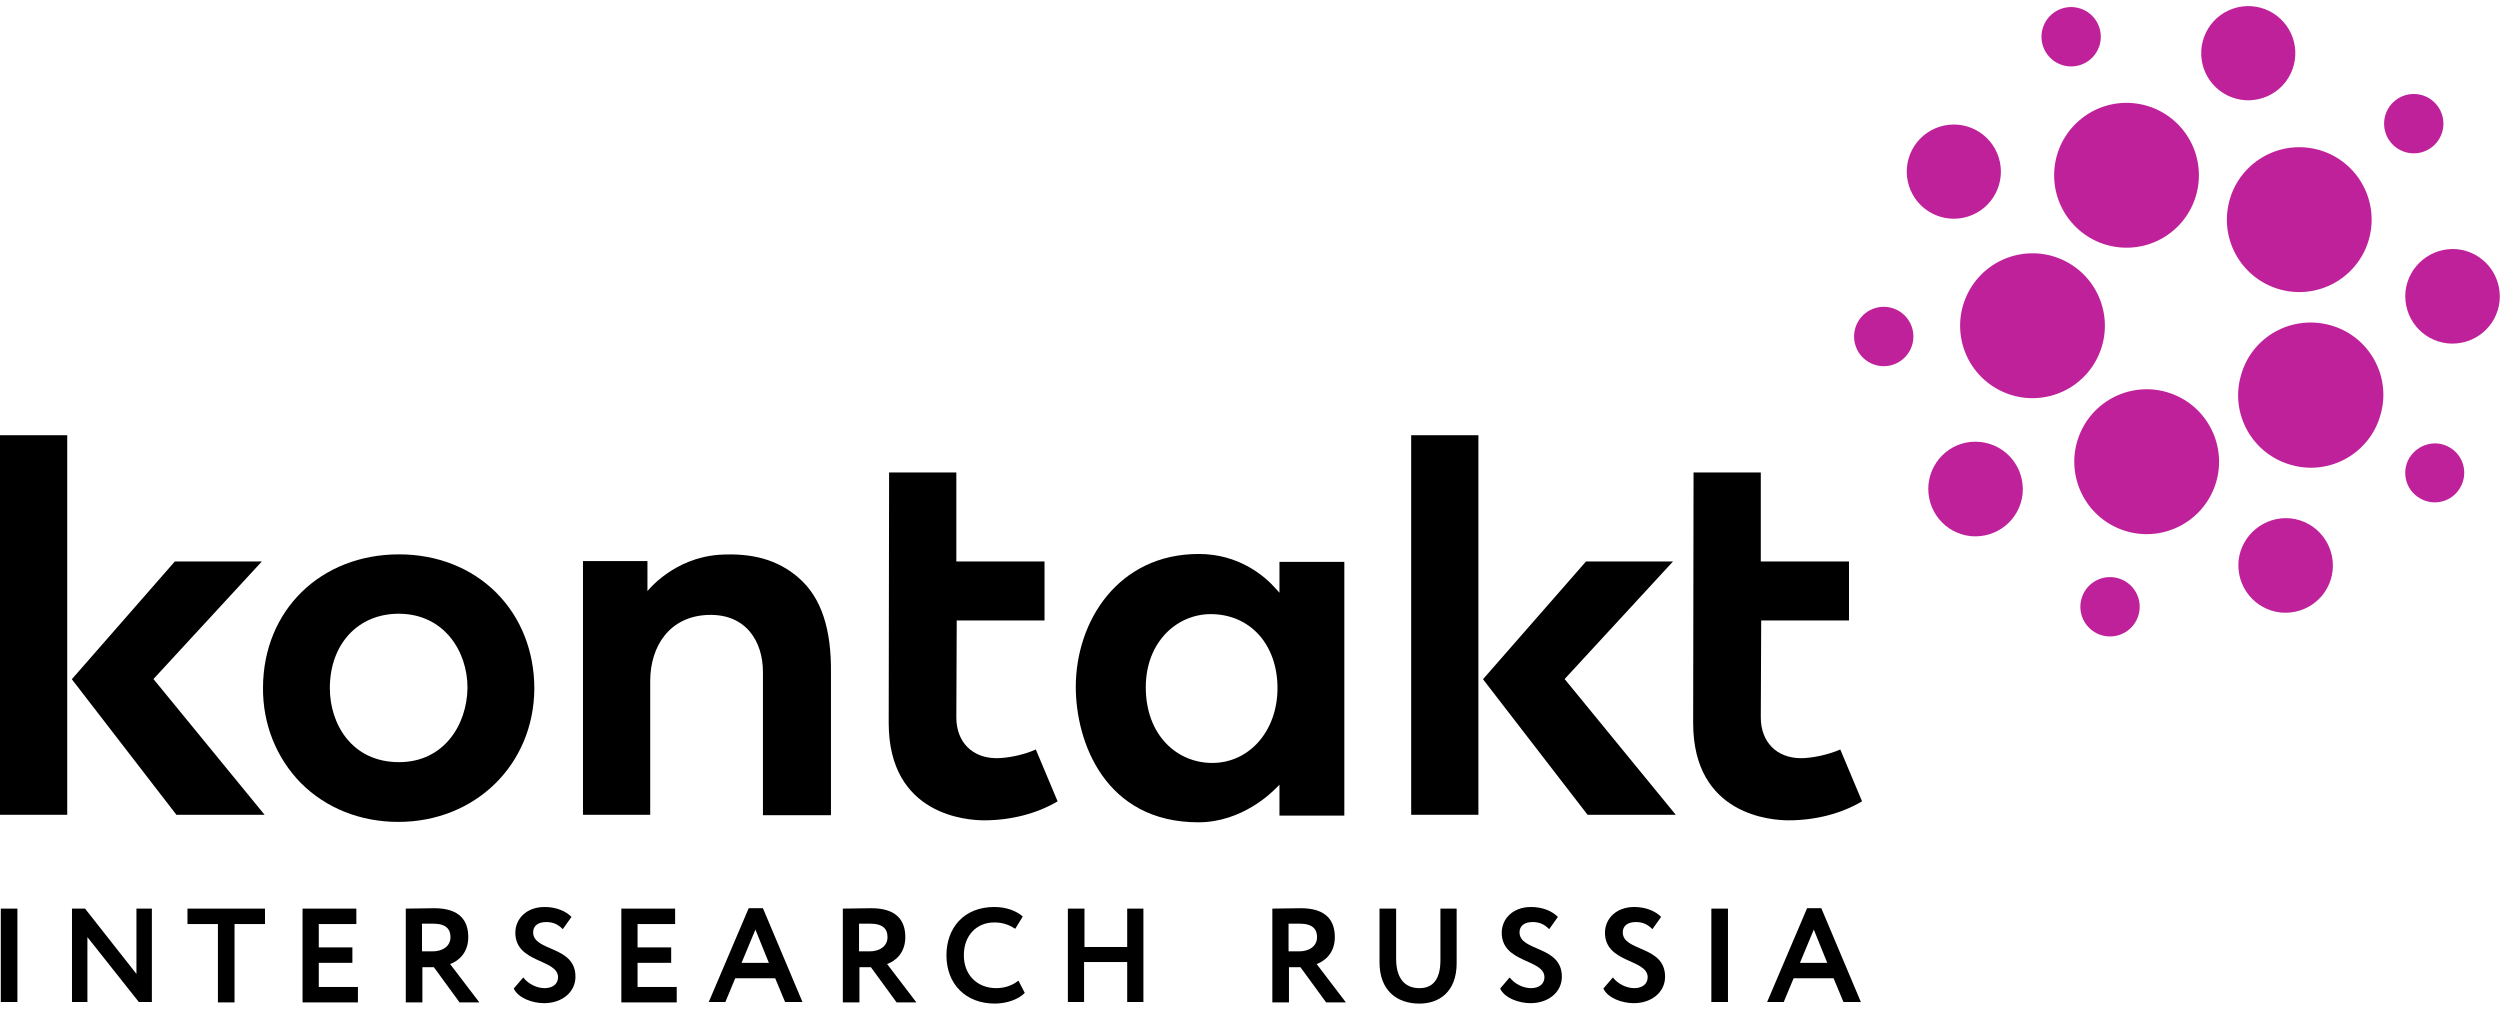
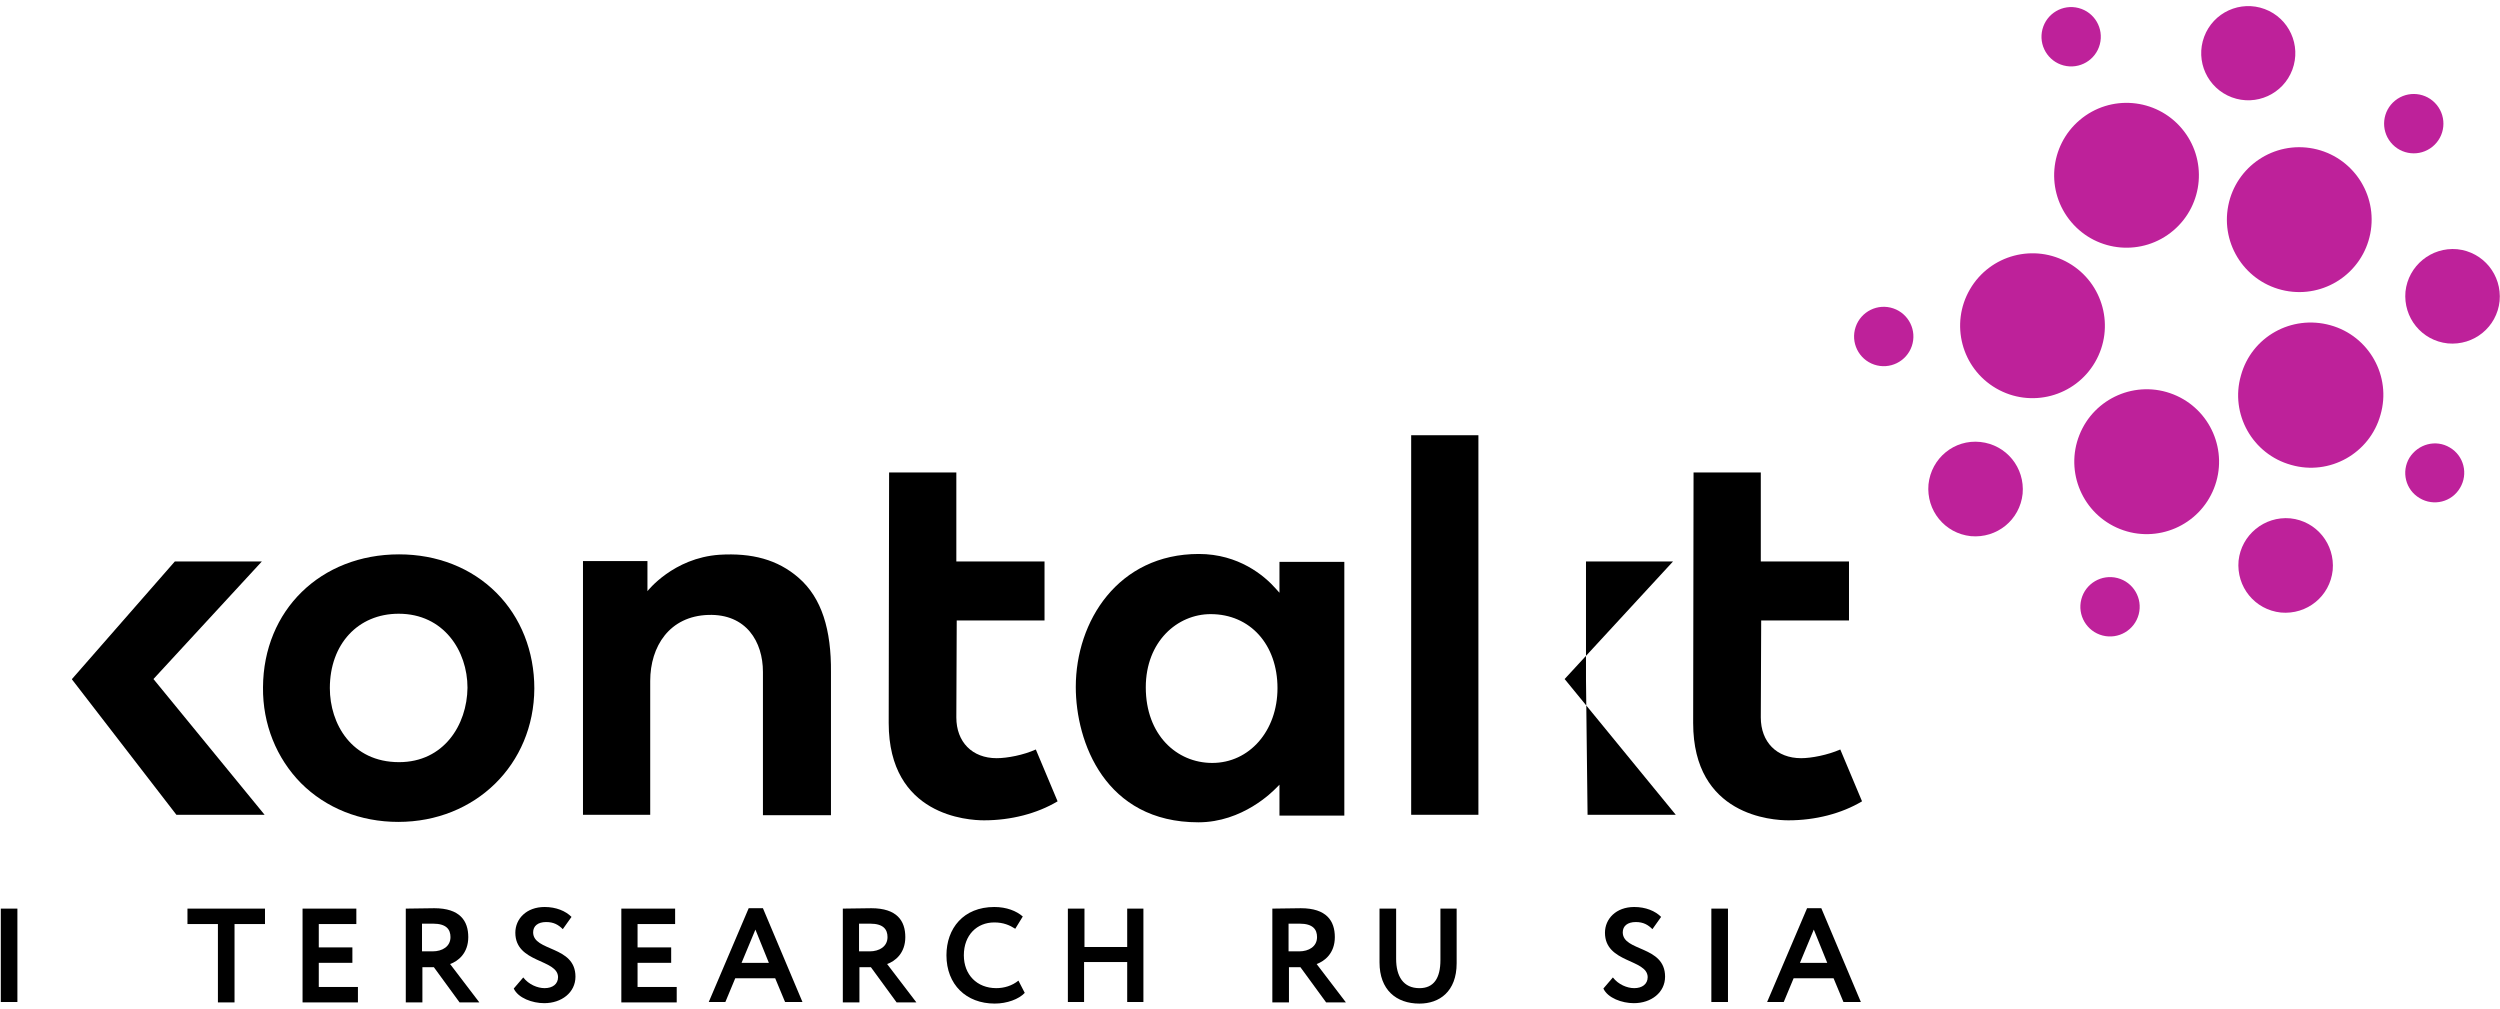
<svg xmlns="http://www.w3.org/2000/svg" width="223" height="90" viewBox="0 0 223 90" fill="none">
  <g clip-path="url(#clip0_1_591)">
    <path d="M0.071 81.048H1.552V89.379H0.071V81.048Z" fill="black" />
-     <path d="M12.383 89.379L7.797 83.59V89.379H6.421V81.048H7.585L12.171 86.873V81.048H13.547V89.379H12.383Z" fill="black" />
    <path d="M16.757 81.048H23.637V82.425H20.92V89.415H19.438V82.425H16.722V81.048H16.757Z" fill="black" />
    <path d="M26.953 81.048H31.786V82.425H28.435V84.508H31.433V85.884H28.435V88.038H31.927V89.415H26.988V81.048H26.953Z" fill="black" />
    <path d="M36.196 89.38V81.048C36.655 81.048 38.489 81.013 38.736 81.013C41.029 81.013 41.77 82.142 41.77 83.59C41.77 85.037 40.853 85.743 40.148 85.991L42.758 89.415H40.994L38.701 86.273H37.678V89.415H36.196V89.38ZM37.643 82.39V84.861H38.595C39.442 84.861 40.183 84.437 40.183 83.59C40.183 82.919 39.83 82.39 38.631 82.39C38.384 82.39 38.031 82.39 37.643 82.39Z" fill="black" />
    <path d="M45.968 83.199C45.968 81.963 46.956 80.904 48.579 80.904C49.602 80.904 50.449 81.257 50.978 81.787L50.202 82.881C49.814 82.493 49.391 82.246 48.72 82.246C47.979 82.246 47.556 82.599 47.556 83.164C47.556 84.894 51.331 84.329 51.331 87.118C51.331 88.53 50.096 89.483 48.544 89.483C47.486 89.483 46.215 89.024 45.827 88.177L46.674 87.188C47.168 87.824 47.944 88.142 48.579 88.142C49.285 88.142 49.779 87.789 49.779 87.153C49.743 85.529 45.968 85.918 45.968 83.199Z" fill="black" />
    <path d="M55.388 81.048H60.221V82.425H56.87V84.508H59.869V85.884H56.87V88.038H60.363V89.415H55.423V81.048H55.388Z" fill="black" />
    <path d="M66.783 81.013H68.053L71.581 89.38H70.029L69.147 87.261H65.584L64.702 89.38H63.22L66.783 81.013ZM66.148 85.885H68.582L67.383 82.919L66.148 85.885Z" fill="black" />
    <path d="M75.18 89.38V81.048C75.638 81.048 77.473 81.013 77.72 81.013C80.013 81.013 80.754 82.142 80.754 83.59C80.754 85.037 79.837 85.743 79.131 85.991L81.742 89.415H79.978L77.684 86.273H76.661V89.415H75.18V89.38ZM76.626 82.39V84.861H77.579C78.425 84.861 79.166 84.437 79.166 83.59C79.166 82.919 78.814 82.39 77.614 82.39C77.367 82.39 77.014 82.39 76.626 82.39Z" fill="black" />
    <path d="M91.408 88.565C90.879 89.13 89.82 89.519 88.727 89.519C86.187 89.519 84.423 87.824 84.423 85.211C84.423 82.811 85.94 80.904 88.692 80.904C89.785 80.904 90.667 81.257 91.232 81.752L90.561 82.846C90.067 82.528 89.503 82.281 88.692 82.281C87.139 82.281 85.975 83.411 85.975 85.211C85.975 86.941 87.139 88.142 88.868 88.142C89.573 88.142 90.279 87.93 90.844 87.471L91.408 88.565Z" fill="black" />
    <path d="M100.51 85.814H96.7V89.379H95.254V81.048H96.735V84.472H100.546V81.048H101.992V89.379H100.546V85.814H100.51Z" fill="black" />
    <path d="M113.493 89.38V81.048C113.952 81.048 115.786 81.013 116.033 81.013C118.326 81.013 119.067 82.142 119.067 83.59C119.067 85.037 118.15 85.743 117.444 85.991L120.055 89.415H118.291L115.998 86.273H114.975V89.415H113.493V89.38ZM114.939 82.39V84.861H115.892C116.739 84.861 117.48 84.437 117.48 83.59C117.48 82.919 117.127 82.39 115.927 82.39C115.68 82.39 115.363 82.39 114.939 82.39Z" fill="black" />
    <path d="M129.933 85.92C129.933 88.462 128.381 89.521 126.617 89.521C124.535 89.521 123.053 88.285 123.053 85.849V81.048H124.535V85.531C124.535 87.085 125.17 88.144 126.617 88.144C127.887 88.144 128.486 87.261 128.486 85.637V81.048H129.933V85.92Z" fill="black" />
-     <path d="M133.955 83.199C133.955 81.963 134.943 80.904 136.565 80.904C137.589 80.904 138.435 81.257 138.964 81.787L138.188 82.881C137.8 82.493 137.377 82.246 136.707 82.246C135.966 82.246 135.542 82.599 135.542 83.164C135.542 84.894 139.317 84.329 139.317 87.118C139.317 88.53 138.082 89.483 136.53 89.483C135.472 89.483 134.202 89.024 133.814 88.177L134.66 87.188C135.154 87.824 135.93 88.142 136.565 88.142C137.271 88.142 137.765 87.789 137.765 87.153C137.73 85.529 133.955 85.918 133.955 83.199Z" fill="black" />
    <path d="M143.163 83.199C143.163 81.963 144.151 80.904 145.773 80.904C146.796 80.904 147.643 81.257 148.172 81.787L147.396 82.881C147.008 82.493 146.585 82.246 145.915 82.246C145.174 82.246 144.75 82.599 144.75 83.164C144.75 84.894 148.525 84.329 148.525 87.118C148.525 88.53 147.29 89.483 145.738 89.483C144.68 89.483 143.41 89.024 143.022 88.177L143.868 87.188C144.362 87.824 145.138 88.142 145.773 88.142C146.479 88.142 146.973 87.789 146.973 87.153C146.938 85.529 143.163 85.918 143.163 83.199Z" fill="black" />
    <path d="M152.653 81.048H154.135V89.379H152.653V81.048Z" fill="black" />
    <path d="M161.191 81.013H162.461L165.989 89.38H164.436L163.554 87.261H159.991L159.109 89.38H157.627L161.191 81.013ZM160.556 85.885H162.99L161.79 82.919L160.556 85.885Z" fill="black" />
    <path d="M211.428 20.845C212.119 17.345 209.844 13.946 206.346 13.254C202.848 12.563 199.452 14.839 198.761 18.34C198.07 21.84 200.345 25.238 203.843 25.93C207.34 26.622 210.736 24.345 211.428 20.845Z" fill="#BE219A" />
    <path d="M199.892 33.492C198.904 36.916 200.915 40.517 204.372 41.471C207.794 42.459 211.393 40.447 212.345 36.987C213.333 33.563 211.322 29.962 207.865 29.009C204.408 28.055 200.844 30.032 199.892 33.492Z" fill="#BE219A" />
    <path d="M197.484 43.57C198.801 40.255 197.182 36.498 193.869 35.18C190.555 33.862 186.801 35.481 185.484 38.797C184.167 42.113 185.786 45.87 189.099 47.188C192.413 48.506 196.166 46.886 197.484 43.57Z" fill="#BE219A" />
    <path d="M186.88 32.304C188.673 29.22 187.628 25.265 184.546 23.471C181.464 21.677 177.512 22.723 175.719 25.807C173.926 28.892 174.971 32.846 178.054 34.64C181.136 36.434 185.088 35.388 186.88 32.304Z" fill="#BE219A" />
    <path d="M193.861 20.563C196.581 18.255 196.916 14.179 194.61 11.457C192.304 8.736 188.23 8.4 185.511 10.708C182.791 13.015 182.456 17.092 184.762 19.813C187.068 22.535 191.142 22.87 193.861 20.563Z" fill="#BE219A" />
    <path d="M204.478 6.214C205.289 4.041 204.186 1.621 202.014 0.809C199.841 -0.002 197.423 1.102 196.613 3.276C195.802 5.45 196.905 7.869 199.077 8.681C201.249 9.492 203.668 8.388 204.478 6.214Z" fill="#BE219A" />
    <path d="M214.568 26.008C214.357 28.337 216.015 30.385 218.343 30.632C220.672 30.844 222.718 29.185 222.965 26.855C223.176 24.525 221.518 22.477 219.19 22.23C216.861 22.018 214.815 23.713 214.568 26.008Z" fill="#BE219A" />
    <path d="M216.977 13.085C218.111 12.162 218.282 10.494 217.36 9.36C216.438 8.225 214.772 8.054 213.638 8.976C212.504 9.899 212.333 11.567 213.255 12.701C214.177 13.836 215.843 14.008 216.977 13.085Z" fill="#BE219A" />
    <path d="M214.921 40.835C214.18 42.071 214.568 43.695 215.838 44.436C217.073 45.178 218.696 44.789 219.437 43.518C220.178 42.283 219.79 40.659 218.52 39.917C217.285 39.176 215.697 39.599 214.921 40.835Z" fill="#BE219A" />
    <path d="M190.775 54.792C191.143 53.377 190.296 51.931 188.882 51.562C187.468 51.194 186.023 52.042 185.654 53.457C185.285 54.872 186.133 56.318 187.547 56.687C188.961 57.056 190.406 56.208 190.775 54.792Z" fill="#BE219A" />
    <path d="M170.534 30.87C171.006 29.486 170.267 27.982 168.884 27.509C167.501 27.037 165.997 27.777 165.525 29.161C165.054 30.545 165.792 32.05 167.176 32.522C168.559 32.994 170.062 32.254 170.534 30.87Z" fill="#BE219A" />
    <path d="M187.307 3.946C187.676 2.53 186.828 1.084 185.414 0.716C184 0.347 182.555 1.195 182.186 2.61C181.818 4.025 182.665 5.471 184.079 5.84C185.494 6.209 186.939 5.361 187.307 3.946Z" fill="#BE219A" />
    <path d="M199.68 50.014C199.469 52.344 201.127 54.392 203.455 54.639C205.784 54.85 207.83 53.191 208.077 50.861C208.288 48.531 206.63 46.483 204.302 46.236C201.973 46.025 199.927 47.719 199.68 50.014Z" fill="#BE219A" />
    <path d="M172.021 43.2C171.81 45.531 173.468 47.578 175.796 47.825C178.125 48.037 180.171 46.378 180.418 44.048C180.629 41.718 178.971 39.67 176.643 39.423C174.315 39.176 172.268 40.87 172.021 43.2Z" fill="#BE219A" />
-     <path d="M175.545 19.316C177.756 18.618 178.983 16.258 178.285 14.045C177.588 11.832 175.229 10.605 173.018 11.303C170.807 12.001 169.58 14.361 170.278 16.573C170.975 18.786 173.333 20.014 175.545 19.316Z" fill="#BE219A" />
-     <path d="M0 38.823V72.679H5.997V38.823H0Z" fill="black" />
    <path d="M71.229 51.532C69.359 49.908 67.066 49.308 64.173 49.484C60.045 49.767 57.752 52.732 57.752 52.732V50.049H52.002V72.679H57.999C57.999 72.679 57.999 62.441 57.999 60.746C57.999 57.639 59.728 54.956 63.185 54.851C66.572 54.745 68.054 57.251 68.054 59.934C68.054 62.9 68.054 72.714 68.054 72.714H74.122C74.122 72.714 74.122 62.97 74.122 59.97C74.157 56.192 73.31 53.333 71.229 51.532Z" fill="black" />
    <path d="M106.931 49.414C99.734 49.414 95.96 55.415 95.96 61.276C95.96 66.183 98.57 73.35 106.896 73.35C110.847 73.35 113.529 70.596 113.811 70.314L114.128 69.996V72.749H119.914V50.12H114.128V52.874L113.811 52.52C112.788 51.355 110.495 49.414 106.931 49.414ZM113.952 61.382C113.952 65.195 111.447 68.054 108.131 68.054C104.956 68.054 102.204 65.547 102.204 61.311C102.204 57.216 105.026 54.78 107.99 54.78C111.518 54.78 113.952 57.498 113.952 61.382Z" fill="black" />
    <path d="M35.596 49.449C28.611 49.449 23.496 54.427 23.46 61.311C23.425 64.594 24.66 67.63 26.847 69.855C29.07 72.079 32.139 73.314 35.526 73.314C42.405 73.314 47.627 68.195 47.662 61.417C47.662 58.099 46.462 55.062 44.275 52.874C42.053 50.65 38.983 49.449 35.596 49.449ZM35.596 67.984C31.363 67.984 29.422 64.559 29.422 61.382C29.422 57.463 31.927 54.745 35.561 54.745C39.583 54.745 41.7 58.063 41.7 61.346C41.664 64.665 39.583 67.984 35.596 67.984Z" fill="black" />
    <path d="M23.355 50.085H15.593L6.421 60.57V60.605L15.735 72.679H23.602L13.688 60.57L23.355 50.085Z" fill="black" />
-     <path d="M149.231 50.085H141.47L132.297 60.57V60.605L141.611 72.679H149.478L139.565 60.57L149.231 50.085Z" fill="black" />
+     <path d="M149.231 50.085H141.47V60.605L141.611 72.679H149.478L139.565 60.57L149.231 50.085Z" fill="black" />
    <path d="M125.877 38.823V72.679H131.874V38.823H125.877Z" fill="black" />
    <path d="M88.903 67.63C86.716 67.63 85.305 66.183 85.305 63.994C85.305 62.794 85.34 55.345 85.34 55.345H93.172V50.084H85.305V42.141H79.308C79.308 42.141 79.272 61.841 79.272 64.488C79.272 72.785 86.363 73.173 87.775 73.173C90.174 73.173 92.502 72.573 94.337 71.478L92.396 66.854C91.302 67.348 89.856 67.63 88.903 67.63Z" fill="black" />
    <path d="M160.661 67.63C158.474 67.63 157.063 66.183 157.063 63.994C157.063 62.794 157.098 55.345 157.098 55.345H164.93V50.084H157.063V42.141H151.065C151.065 42.141 151.03 61.841 151.03 64.488C151.03 72.785 158.121 73.173 159.532 73.173C161.931 73.173 164.26 72.573 166.094 71.478L164.154 66.854C163.025 67.348 161.579 67.63 160.661 67.63Z" fill="black" />
  </g>
  <defs>
    <clipPath id="clip0_1_591">
      <rect width="223" height="89" fill="white" transform="translate(0 0.519)" />
    </clipPath>
  </defs>
</svg>